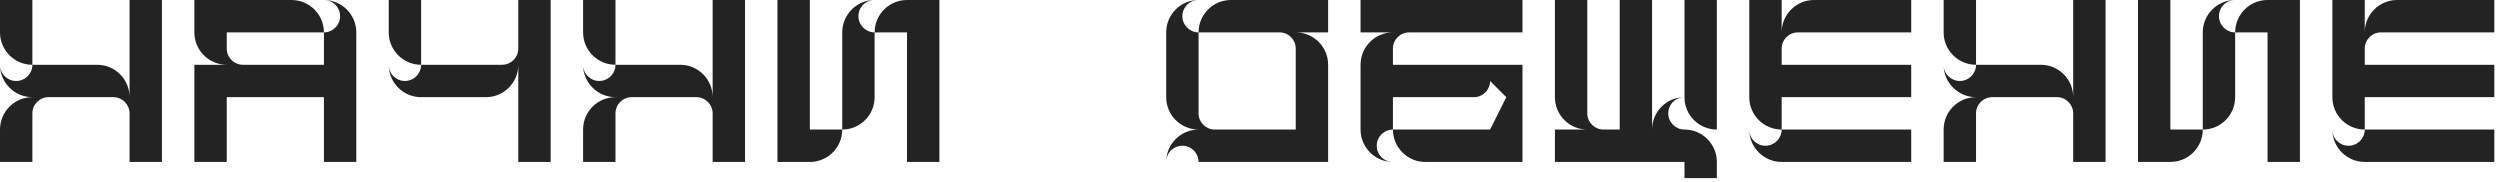
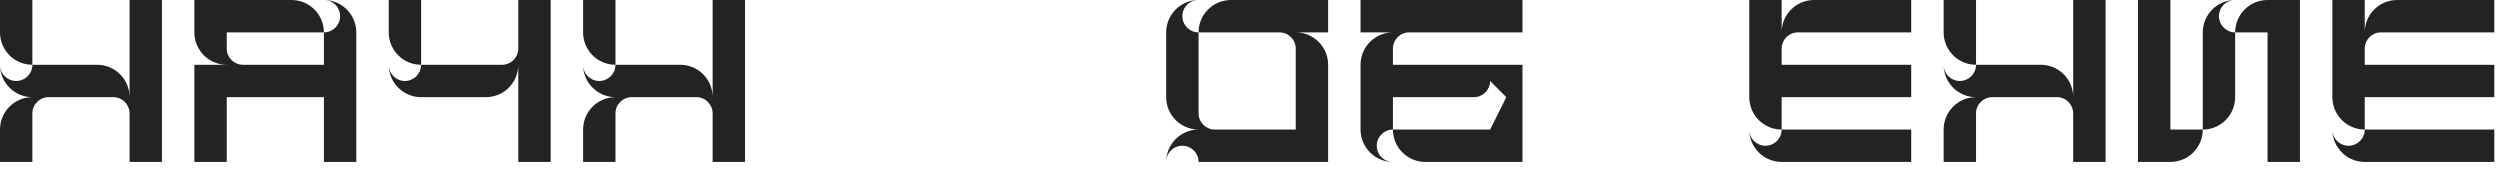
<svg xmlns="http://www.w3.org/2000/svg" width="247" height="18" viewBox="0 0 247 18" fill="none">
  <path d="M3.2 6.4C1.432 6.4 0 4.968 0 3.2V0H3.2V6.4ZM0 16V12.8C0 11.032 1.432 9.6 3.2 9.6C1.44 9.6 0.008 8.176 0 6.416C0.008 7.296 0.72 8 1.6 8C2.48 8 3.2 7.28 3.2 6.4H9.6C11.368 6.4 12.8 7.832 12.8 9.6V0H16V16H12.8V11.2C12.8 10.32 12.08 9.6 11.2 9.6H4.8C3.92 9.6 3.2 10.32 3.2 11.2V16H0Z" fill="#232323" />
  <path d="M19.203 16V6.4H22.403C20.635 6.4 19.203 4.968 19.203 3.2V0H28.803C30.571 0 32.003 1.432 32.003 3.2H22.403V4.8C22.403 5.68 23.123 6.4 24.003 6.4H32.003V3.2C32.883 3.2 33.603 2.48 33.603 1.6C33.603 0.72 32.899 0.008 32.019 0C33.779 0.008 35.203 1.44 35.203 3.2V16H32.003V9.6H22.403V16H19.203Z" fill="#232323" />
  <path d="M41.606 6.4C39.838 6.4 38.406 4.968 38.406 3.2V0H41.606V6.4ZM51.206 16V6.4C51.206 8.168 49.774 9.6 48.006 9.6H41.606C39.846 9.6 38.414 8.176 38.406 6.416C38.414 7.296 39.126 8 40.006 8C40.886 8 41.606 7.28 41.606 6.4H49.606C50.486 6.4 51.206 5.68 51.206 4.8V0H54.406V16H51.206Z" fill="#232323" />
  <path d="M60.809 6.4C59.041 6.4 57.609 4.968 57.609 3.2V0H60.809V6.4ZM57.609 16V12.8C57.609 11.032 59.041 9.6 60.809 9.6C59.049 9.6 57.617 8.176 57.609 6.416C57.617 7.296 58.329 8 59.209 8C60.089 8 60.809 7.28 60.809 6.4H67.209C68.977 6.4 70.409 7.832 70.409 9.6V0H73.609V16H70.409V11.2C70.409 10.32 69.689 9.6 68.809 9.6H62.409C61.529 9.6 60.809 10.32 60.809 11.2V16H57.609Z" fill="#232323" />
-   <path d="M76.812 16V0H80.013V12.8H83.213C83.213 14.568 81.781 16 80.013 16H76.812ZM83.213 12.8V3.2C83.213 1.44 84.636 0.008 86.397 0C85.516 0.008 84.812 0.72 84.812 1.6C84.812 2.48 85.532 3.2 86.412 3.2V9.6C86.412 11.368 84.981 12.8 83.213 12.8ZM89.612 16V3.2H86.412C86.412 1.432 87.844 0 89.612 0H92.812V16H89.612Z" fill="#232323" />
  <path d="M118.419 16C118.419 15.12 117.699 14.4 116.819 14.4C115.939 14.4 115.227 15.104 115.219 15.984C115.227 14.224 116.659 12.8 118.419 12.8C116.651 12.8 115.219 11.368 115.219 9.6V3.2C115.219 1.44 116.643 0.008 118.403 0C117.523 0.008 116.819 0.72 116.819 1.6C116.819 2.48 117.539 3.2 118.419 3.2V11.2C118.419 12.08 119.139 12.8 120.019 12.8H128.019V4.8C128.019 3.92 127.299 3.2 126.419 3.2H118.419C118.419 1.432 119.851 0 121.619 0H131.219V3.2H128.019C129.787 3.2 131.219 4.632 131.219 6.4V16H118.419Z" fill="#232323" />
  <path d="M140.822 16C139.054 16 137.622 14.568 137.622 12.8H147.222L148.822 9.6L147.222 8C147.222 8.88 146.502 9.6 145.622 9.6H137.622V12.8C136.742 12.8 136.022 13.52 136.022 14.4C136.022 15.28 136.726 15.992 137.606 16C135.846 15.992 134.422 14.56 134.422 12.8V6.4C134.422 4.632 135.854 3.2 137.622 3.2H134.422V0H150.422V3.2H139.222C138.342 3.2 137.622 3.92 137.622 4.8V6.4H150.422V16H140.822Z" fill="#232323" />
-   <path d="M166.425 17.6V16H153.625V12.8H156.825C155.057 12.8 153.625 11.368 153.625 9.6V0H156.825V11.2C156.825 12.08 157.545 12.8 158.425 12.8H160.025V0H163.225V12.8C163.225 11.04 164.649 9.608 166.409 9.6C165.529 9.608 164.825 10.32 164.825 11.2C164.825 12.08 165.545 12.8 166.425 12.8C168.193 12.8 169.625 14.232 169.625 16V17.6H166.425ZM169.625 12.8C167.857 12.8 166.425 11.368 166.425 9.6V0H169.625V12.8Z" fill="#232323" />
  <path d="M176.028 16C174.268 16 172.836 14.576 172.828 12.816C172.836 13.696 173.548 14.4 174.428 14.4C175.308 14.4 176.028 13.68 176.028 12.8H188.828V16H176.028ZM176.028 12.8C174.26 12.8 172.828 11.368 172.828 9.6V0H176.028V3.2C176.028 1.432 177.46 0 179.228 0H188.828V3.2H177.628C176.748 3.2 176.028 3.92 176.028 4.8V6.4H188.828V9.6H176.028V12.8Z" fill="#232323" />
  <path d="M195.231 6.4C193.463 6.4 192.031 4.968 192.031 3.2V0H195.231V6.4ZM192.031 16V12.8C192.031 11.032 193.463 9.6 195.231 9.6C193.471 9.6 192.039 8.176 192.031 6.416C192.039 7.296 192.751 8 193.631 8C194.511 8 195.231 7.28 195.231 6.4H201.631C203.399 6.4 204.831 7.832 204.831 9.6V0H208.031V16H204.831V11.2C204.831 10.32 204.111 9.6 203.231 9.6H196.831C195.951 9.6 195.231 10.32 195.231 11.2V16H192.031Z" fill="#232323" />
  <path d="M211.234 16V0H214.434V12.8H217.634C217.634 14.568 216.202 16 214.434 16H211.234ZM217.634 12.8V3.2C217.634 1.44 219.058 0.008 220.818 0C219.938 0.008 219.234 0.72 219.234 1.6C219.234 2.48 219.954 3.2 220.834 3.2V9.6C220.834 11.368 219.402 12.8 217.634 12.8ZM224.034 16V3.2H220.834C220.834 1.432 222.266 0 224.034 0H227.234V16H224.034Z" fill="#232323" />
  <path d="M233.637 16C231.877 16 230.446 14.576 230.438 12.816C230.446 13.696 231.158 14.4 232.038 14.4C232.918 14.4 233.637 13.68 233.637 12.8H246.438V16H233.637ZM233.637 12.8C231.869 12.8 230.438 11.368 230.438 9.6V0H233.637V3.2C233.637 1.432 235.069 0 236.837 0H246.438V3.2H235.238C234.358 3.2 233.637 3.92 233.637 4.8V6.4H246.438V9.6H233.637V12.8Z" fill="#232323" />
</svg>